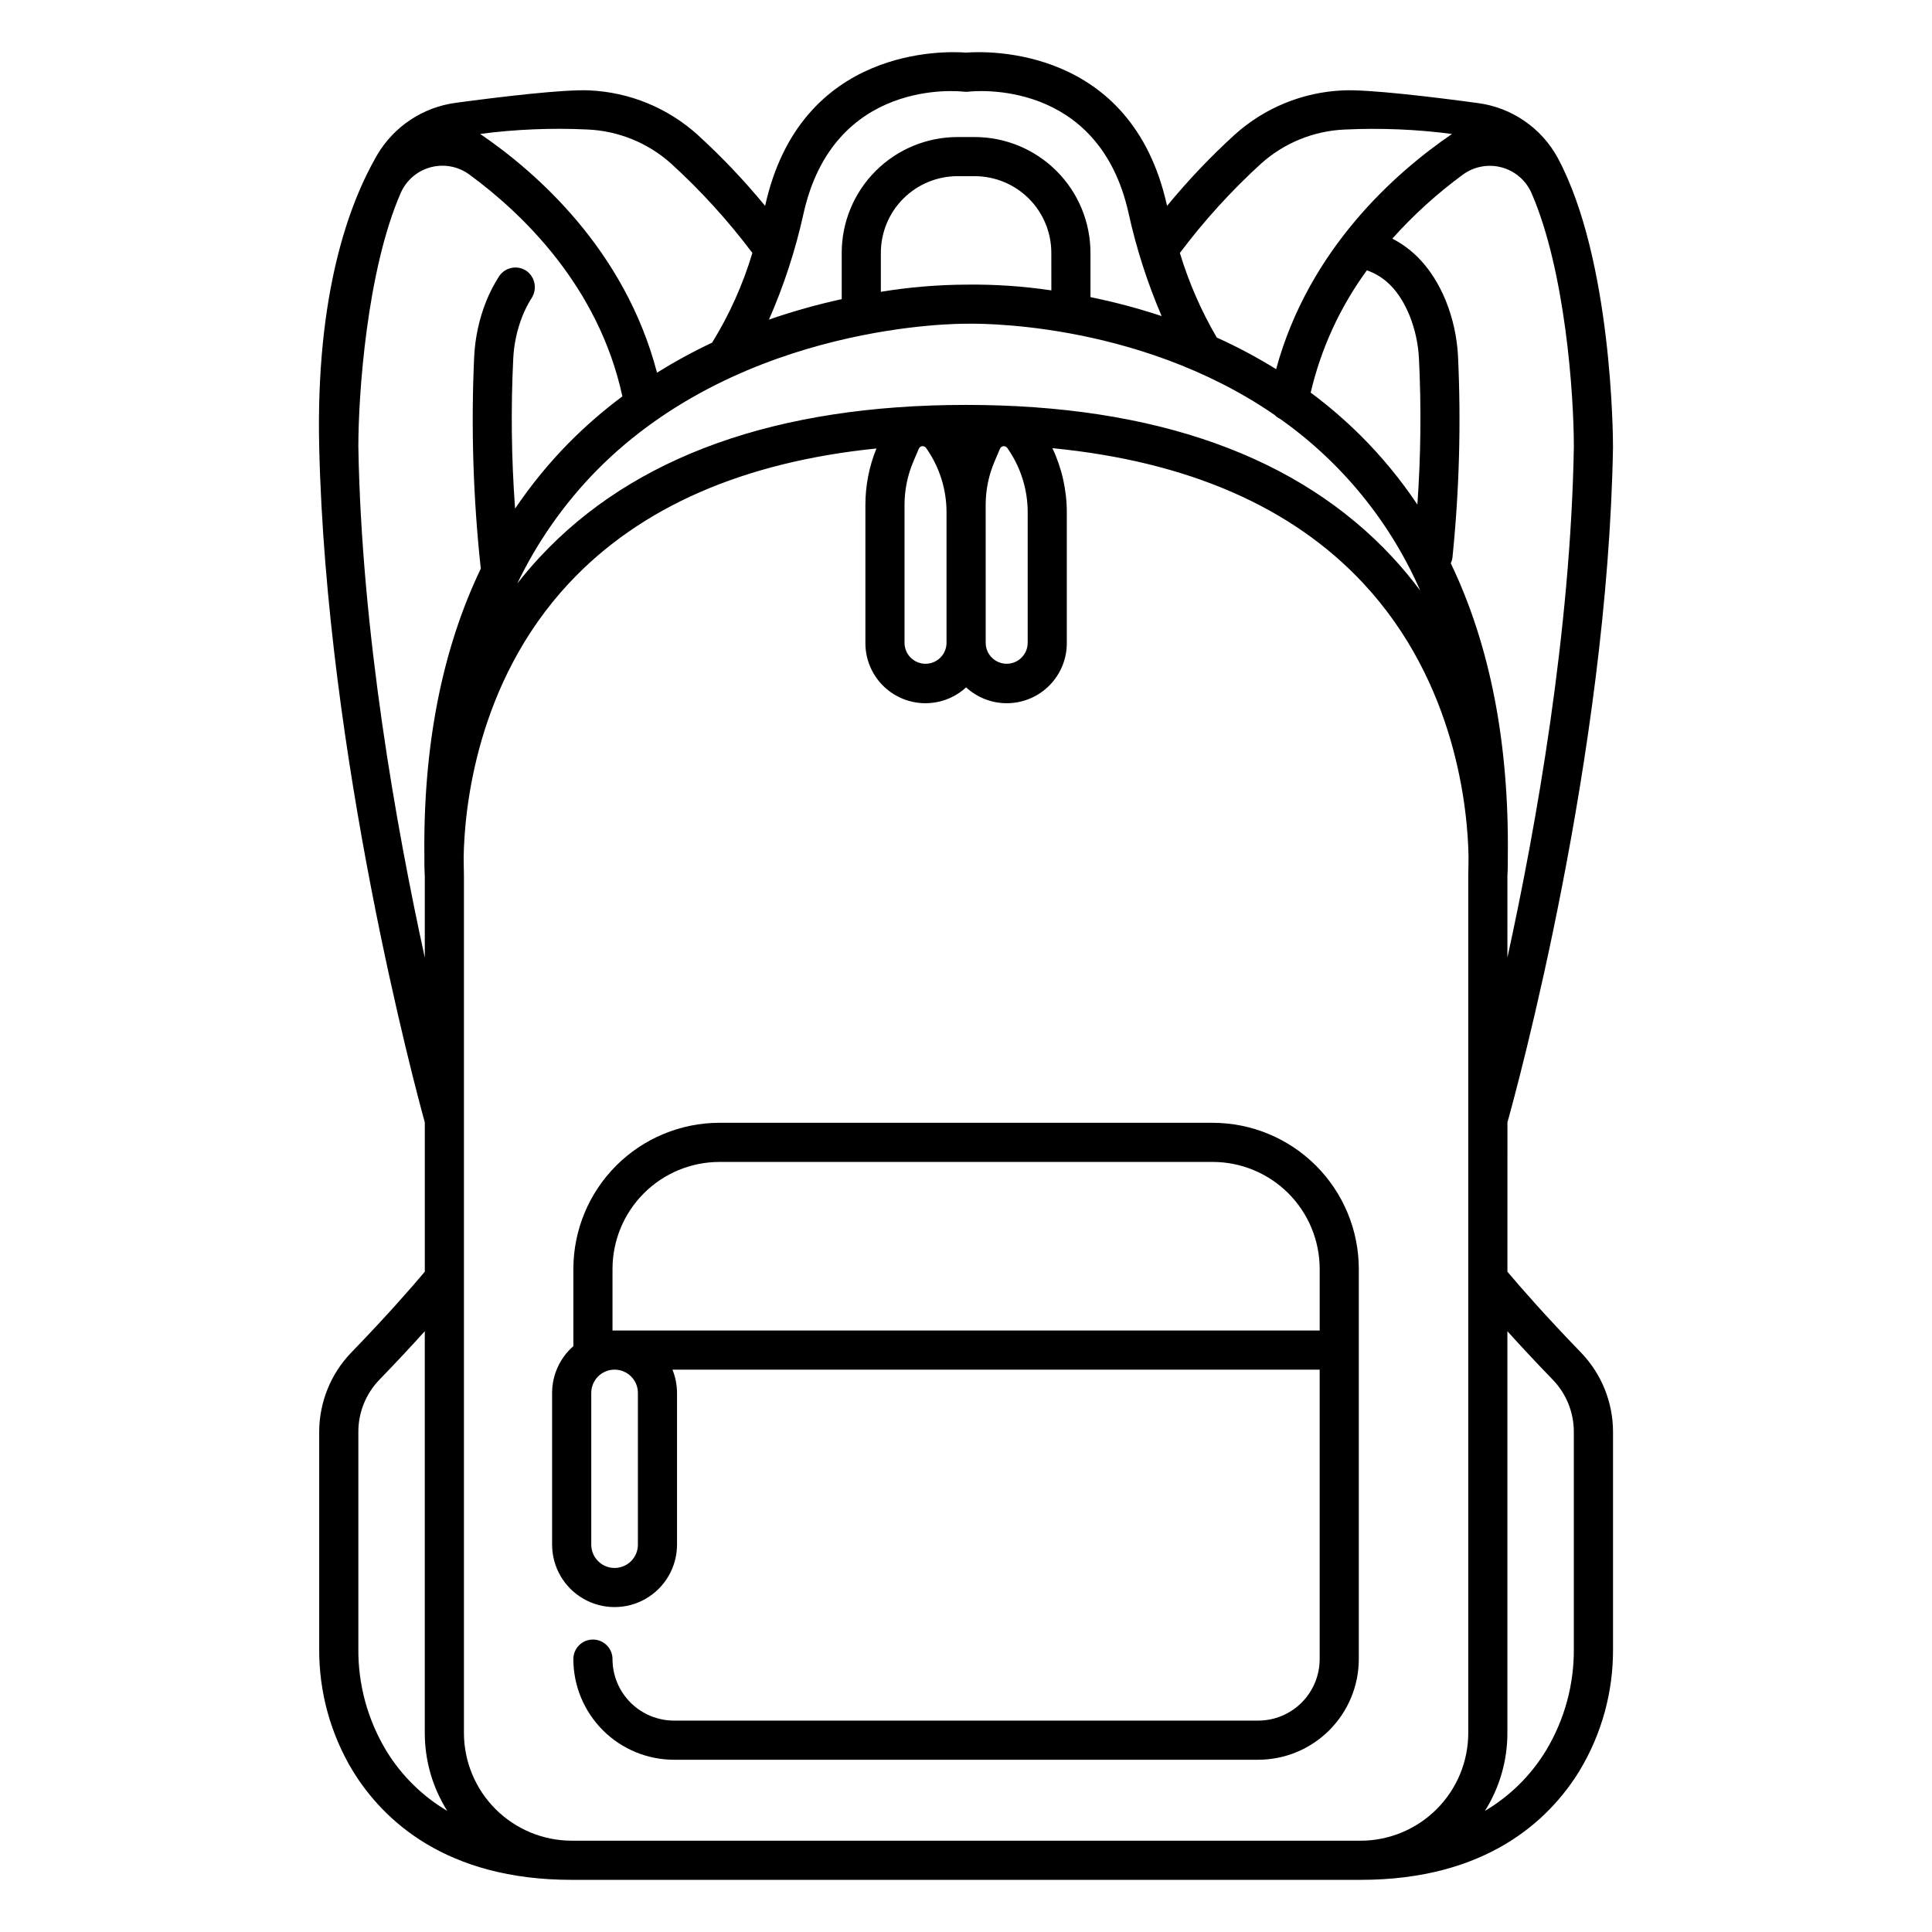
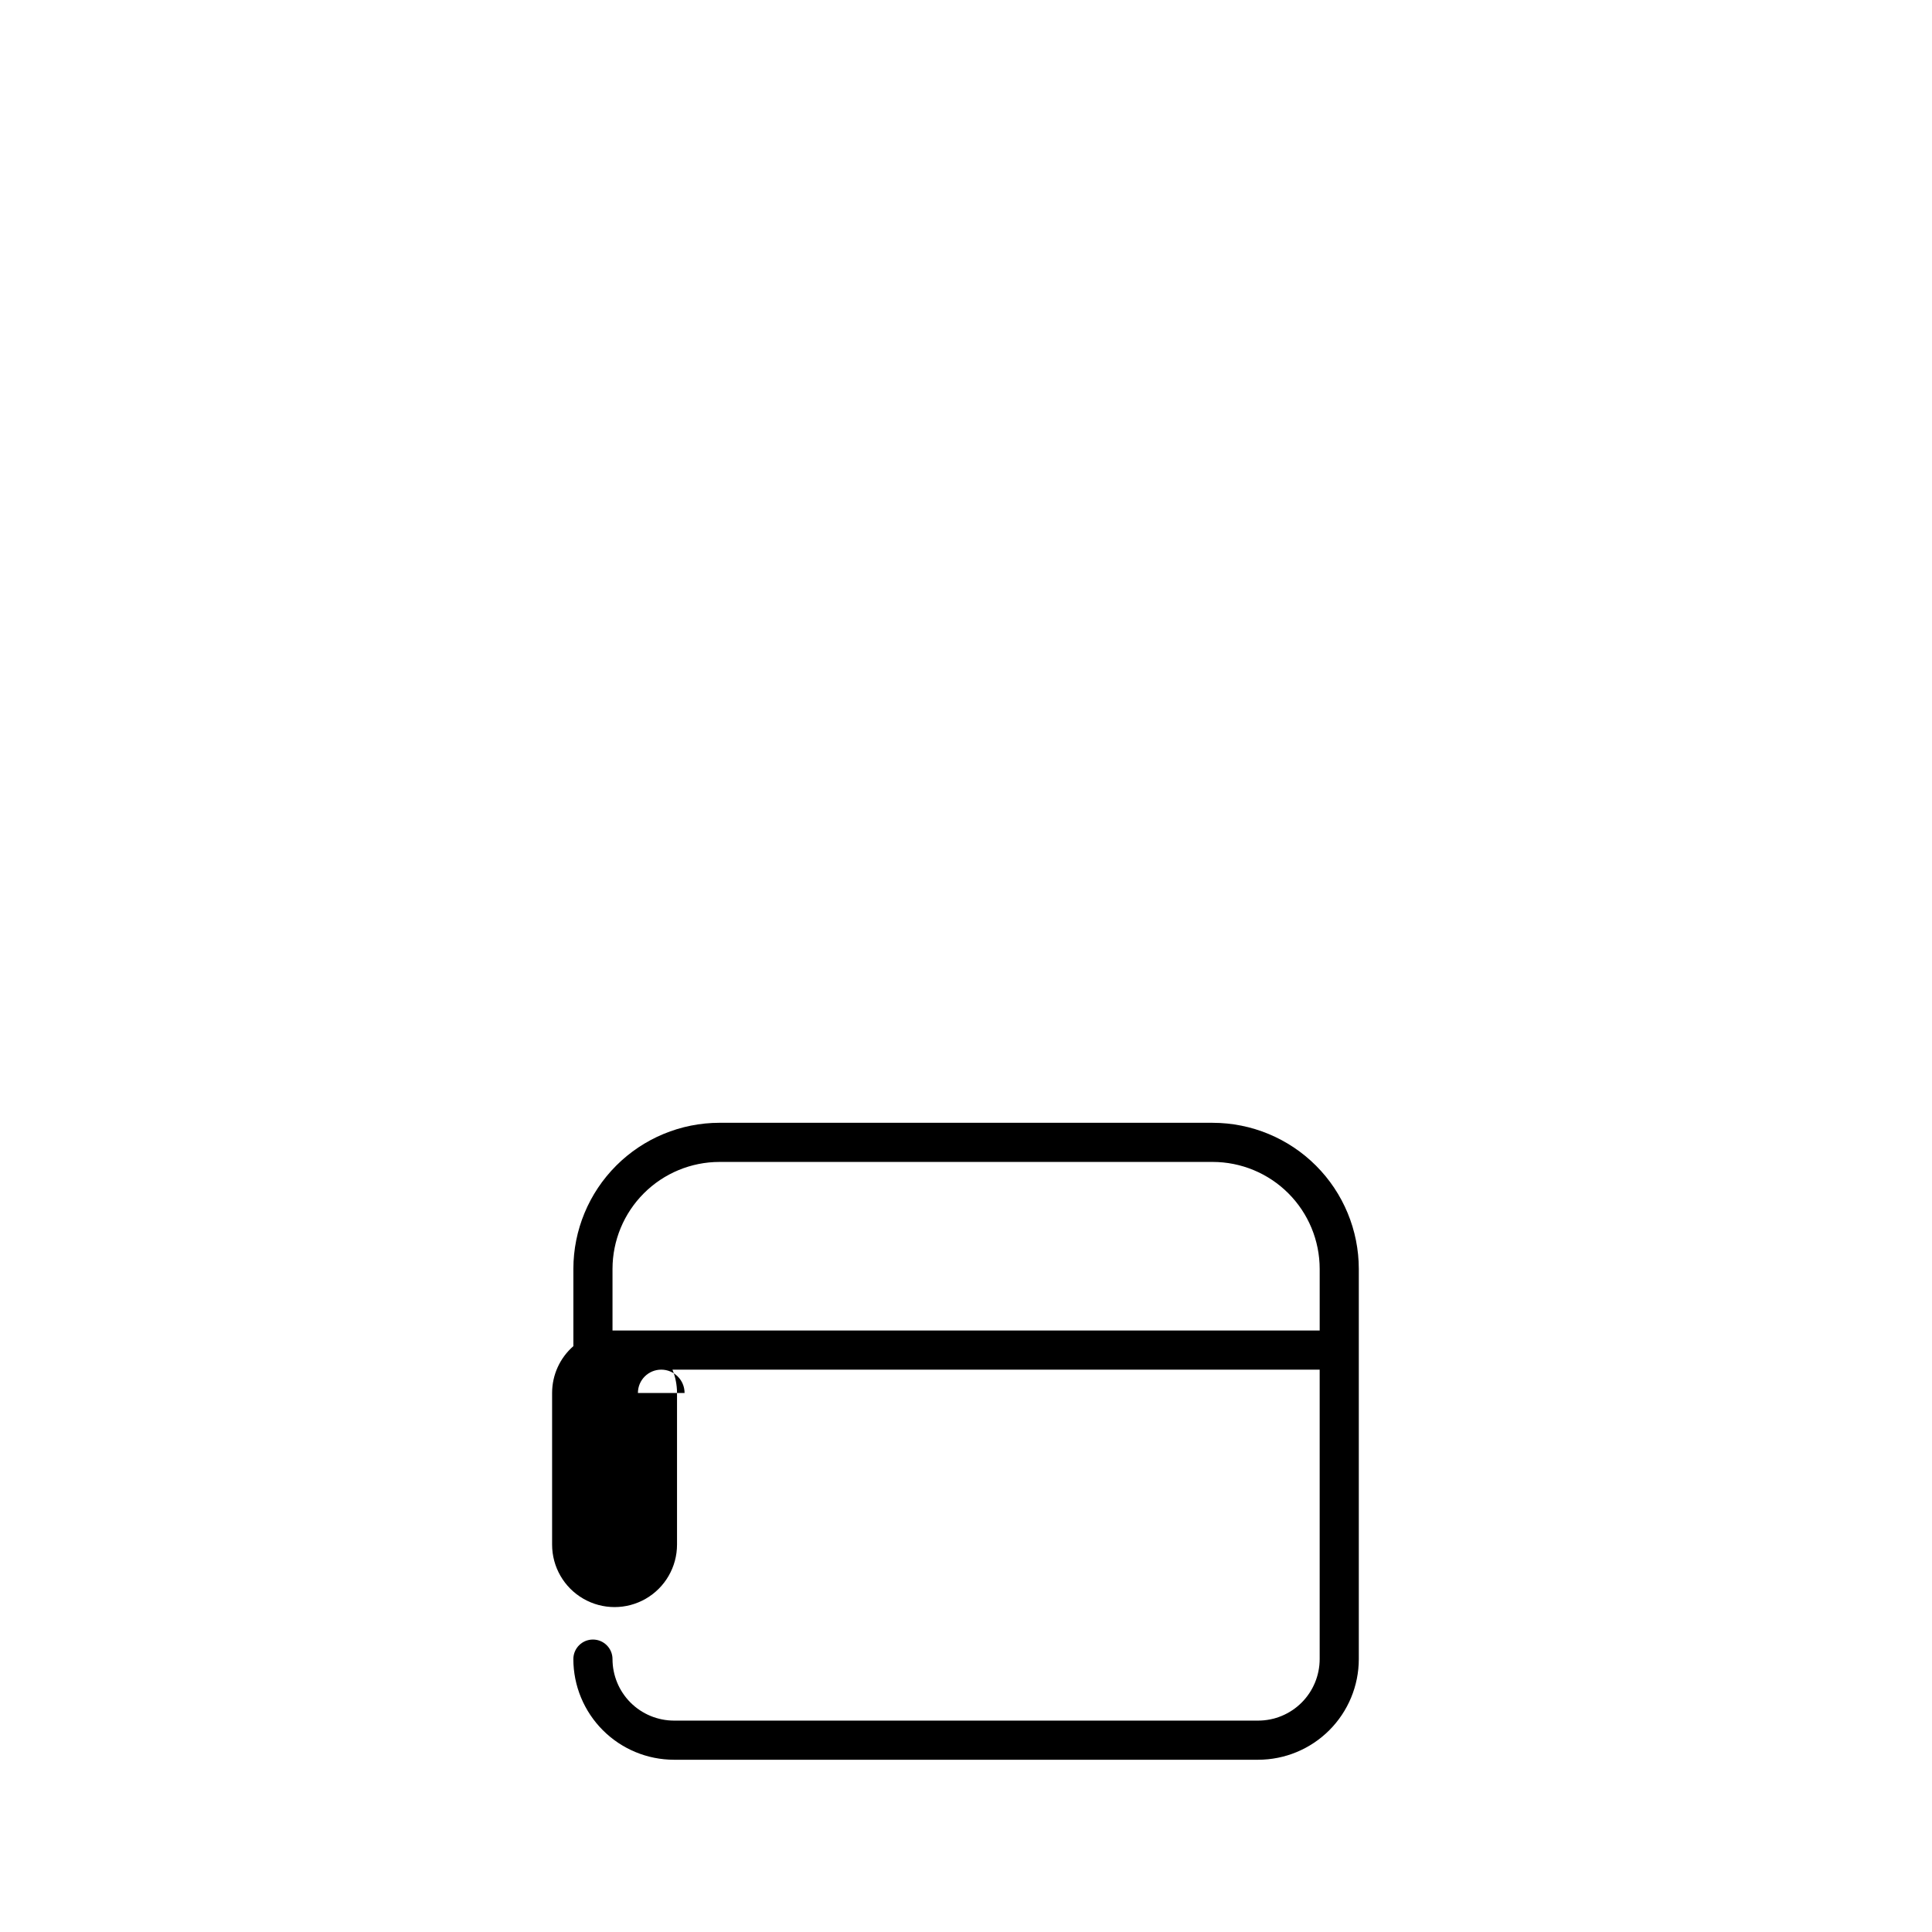
<svg xmlns="http://www.w3.org/2000/svg" fill="#000000" width="800px" height="800px" version="1.1" viewBox="144 144 512 512">
  <g>
-     <path d="m571.46 262.39c0-2.371-0.188-49.539-14.625-76.52-4.336-7.984-12.242-13.398-21.25-14.566-11.543-1.559-28.887-3.672-35.703-3.348-10.629 0.465-20.766 4.613-28.672 11.734-6.422 5.852-12.414 12.16-17.93 18.875l-0.031-0.148c-9.355-42.281-47.789-40.898-53.227-40.477-5.434-0.418-43.871-1.801-53.242 40.551l-0.016 0.074c-5.516-6.715-11.508-13.023-17.93-18.875-7.906-7.121-18.043-11.27-28.672-11.738-6.75-0.32-23.797 1.738-35.336 3.289-8.781 1.16-16.527 6.324-20.973 13.984-7.379 12.781-16.199 36.688-15.262 77.25 1.883 81.957 25.512 170.11 27.984 178.95v39.59c-3.527 4.199-9.992 11.609-19.449 21.379h-0.004c-5.469 5.656-8.527 13.215-8.531 21.082v57.355c-0.094 11.438 2.981 22.68 8.895 32.469 8.105 13.176 24.746 28.879 58.02 28.879h209.05c33.266 0 49.91-15.707 58.02-28.879 5.91-9.793 8.988-21.031 8.891-32.469v-57.355c0-7.867-3.059-15.426-8.531-21.082-9.469-9.781-15.93-17.188-19.453-21.379l0.004-39.59c2.469-8.836 26.566-96.988 27.977-179.03zm-10.371-0.09c-0.844 49.223-10.027 100.79-17.609 135.47l-0.004-21.582c0.043-0.641 0.129-2.426 0.109-5.09 0.375-30.082-4.695-56.098-15.113-77.832 0.25-0.527 0.406-1.098 0.461-1.68 1.797-17.668 2.285-35.441 1.457-53.18-0.258-5.043-1.352-10.008-3.231-14.695-3.664-8.922-8.977-13.816-14.184-16.473v0.004c5.637-6.297 11.914-11.988 18.73-16.98 2.957-2.16 6.738-2.859 10.277-1.898 3.535 0.961 6.445 3.477 7.902 6.84 8.941 20.594 11.199 53.297 11.203 67.094zm-265.59 369.5c-7.57-0.008-14.824-3.019-20.18-8.371-5.352-5.356-8.363-12.609-8.371-20.18v-227.23-0.141-0.031c-0.051-1.613-0.051-3.188-0.07-4.777 0.199-12.109 3.113-45.906 27.859-72.461 18.82-20.191 46.191-32.164 81.535-35.762h-0.004c-1.938 4.762-2.934 9.855-2.93 14.996v36.582c-0.008 4.144 1.605 8.133 4.492 11.105 2.891 2.977 6.828 4.707 10.973 4.824 4.144 0.117 8.172-1.391 11.223-4.199 3.051 2.809 7.078 4.316 11.223 4.199 4.144-0.117 8.082-1.848 10.973-4.824 2.887-2.973 4.5-6.961 4.492-11.105v-34.648c0.004-5.883-1.301-11.691-3.816-17.008 35.766 3.492 63.445 15.484 82.418 35.844 24.703 26.508 27.652 60.234 27.859 72.391-0.02 1.613-0.016 3.207-0.07 4.844v0.031 0.137 227.24c-0.008 7.57-3.016 14.824-8.371 20.18-5.352 5.352-12.609 8.363-20.18 8.371zm6.562-363.07c38.887-39.488 97.285-38.941 97.867-38.93h0.297c0.504-0.02 44.516-1.344 81.594 24.188h-0.004c0.414 0.422 0.898 0.77 1.43 1.023 16.297 11.504 29.137 27.242 37.137 45.516-2.297-3.09-4.758-6.051-7.375-8.875-24.883-26.773-62.895-40.348-112.98-40.348s-88.094 13.57-112.98 40.344c-2.137 2.297-4.117 4.629-5.965 7 5.309-11.055 12.395-21.16 20.977-29.918zm120.56-47.773v-0.004c-7.496-1.113-15.066-1.625-22.641-1.523-7.555 0.039-15.09 0.676-22.543 1.902v-10.344c0.004-5.379 2.141-10.539 5.945-14.348 3.805-3.805 8.965-5.945 14.348-5.953h4.594c5.379 0.008 10.539 2.148 14.344 5.953 3.805 3.809 5.941 8.969 5.945 14.348zm83.617-5.32c4.981 1.723 8.715 5.66 11.324 12.02 1.445 3.625 2.281 7.469 2.477 11.367 0.637 12.895 0.496 25.812-0.418 38.691-4.41-6.598-9.461-12.738-15.086-18.336-4.125-4.086-8.531-7.875-13.191-11.336 2.738-11.695 7.805-22.715 14.895-32.406zm-122.53 62.211c-0.004-3.984 0.801-7.93 2.363-11.594l1.426-3.344c0.16-0.383 0.527-0.645 0.941-0.672h0.074c0.359 0 0.699 0.176 0.91 0.469 3.535 4.992 5.426 10.957 5.418 17.07v34.652c-0.051 3.039-2.527 5.477-5.566 5.477s-5.516-2.438-5.566-5.477zm21.504 1.926v-1.926c-0.004-3.984 0.805-7.93 2.371-11.594l1.422-3.34v-0.004c0.16-0.383 0.523-0.645 0.941-0.672h0.074c0.359 0 0.699 0.176 0.91 0.469 3.535 4.988 5.426 10.957 5.418 17.07v34.652c-0.051 3.039-2.527 5.473-5.566 5.473-3.039 0-5.516-2.434-5.562-5.473zm72.977-92.41c6.121-5.492 13.965-8.688 22.184-9.035 9.492-0.453 19.004-0.062 28.426 1.172-14.57 9.93-37.879 30.203-46.613 62.332h0.004c-5.059-3.133-10.312-5.934-15.73-8.383-4.133-7.059-7.414-14.582-9.781-22.414 6.418-8.543 13.617-16.469 21.512-23.672zm-78.801-19.07c0.418 0.051 0.84 0.051 1.258 0 1.406-0.164 34.527-3.613 42.461 32.289v0.004c2.051 9.312 4.981 18.41 8.742 27.176-6.184-2.047-12.48-3.723-18.863-5.023v-11.75c-0.008-8.129-3.238-15.926-8.988-21.676s-13.543-8.988-21.676-8.996h-4.594c-8.133 0.008-15.926 3.246-21.676 8.996s-8.984 13.547-8.988 21.676v12.285c-6.531 1.426-12.969 3.234-19.281 5.422 3.961-9.023 7.023-18.414 9.145-28.035 7.961-35.977 41.074-32.527 42.461-32.367zm-99.715 10.023c8.223 0.352 16.066 3.551 22.191 9.047 7.898 7.203 15.102 15.125 21.523 23.668-2.5 8.359-6.09 16.352-10.668 23.773-5.023 2.363-9.898 5.019-14.605 7.957-8.527-32.672-32.156-53.242-46.863-63.273 9.418-1.23 18.934-1.625 28.422-1.172zm-60.707 84.07c0-13.867 2.246-46.617 11.211-67.211 1.461-3.363 4.371-5.879 7.906-6.836 3.539-0.961 7.32-0.262 10.281 1.898 13.949 10.223 34.262 29.59 40.574 58.805l-0.004 0.004c-5.031 3.746-9.777 7.867-14.191 12.328-5.277 5.352-10.043 11.184-14.238 17.418-0.977-13.234-1.141-26.516-0.488-39.77 0.191-3.898 1.027-7.738 2.477-11.367 0.652-1.617 1.449-3.172 2.383-4.648 1.496-2.305 0.992-5.371-1.16-7.074-1.152-0.867-2.609-1.215-4.027-0.965-1.418 0.25-2.668 1.082-3.449 2.289-1.309 2.047-2.43 4.207-3.344 6.457-1.879 4.688-2.973 9.652-3.231 14.695-0.863 18.781-0.277 37.598 1.75 56.289-10.297 21.477-15.305 47.027-14.949 76.41-0.023 2.668 0.066 4.445 0.105 5.082l0.004 21.59c-7.578-34.676-16.766-86.223-17.609-135.39zm7.352 345.48h-0.004c-4.902-8.16-7.445-17.516-7.348-27.035v-57.355c-0.008-5.18 2.008-10.16 5.617-13.875 4.715-4.871 8.711-9.176 11.988-12.816v106.47h0.004c-0.008 7.305 2.059 14.465 5.953 20.648-6.644-3.93-12.211-9.441-16.215-16.039zm309.15-98.266h-0.004c3.613 3.715 5.629 8.695 5.617 13.875v57.355c0.098 9.52-2.445 18.875-7.348 27.035-4 6.598-9.57 12.109-16.211 16.039 3.894-6.184 5.957-13.344 5.953-20.652v-106.47c3.277 3.637 7.273 7.945 11.988 12.816z" />
-     <path d="m465.39 441.55h-130.73c-10.262 0.012-20.102 4.094-27.359 11.352-7.258 7.258-11.34 17.098-11.352 27.363v20.477c-3.582 3.129-5.637 7.656-5.637 12.41v40.188c0 5.914 3.152 11.379 8.277 14.336 5.121 2.957 11.43 2.957 16.551 0 5.121-2.957 8.277-8.422 8.277-14.336v-40.188c-0.004-2.117-0.414-4.215-1.211-6.18h171.52v76.707c-0.004 4.324-1.723 8.465-4.777 11.523-3.055 3.055-7.199 4.773-11.523 4.777h-154.81c-4.32-0.004-8.465-1.723-11.52-4.777-3.055-3.059-4.773-7.199-4.777-11.523 0-2.863-2.324-5.184-5.188-5.184s-5.188 2.32-5.188 5.184c0.008 7.074 2.82 13.852 7.82 18.852 5 5.004 11.781 7.816 18.852 7.82h154.81c7.07-0.004 13.852-2.816 18.852-7.82 5-5 7.812-11.777 7.82-18.852v-103.41c-0.012-10.266-4.094-20.105-11.352-27.363-7.258-7.258-17.098-11.34-27.363-11.352zm-152.34 71.602v40.188h0.004c0 3.414-2.769 6.184-6.184 6.184-3.414 0-6.18-2.769-6.18-6.184v-40.188c0-3.414 2.766-6.18 6.18-6.18 3.414 0 6.184 2.766 6.184 6.18zm180.68-16.551h-187.41v-16.336c0.012-7.516 3-14.719 8.312-20.031s12.516-8.301 20.027-8.309h130.73c7.516 0.008 14.719 2.996 20.031 8.309s8.301 12.516 8.309 20.031z" />
+     <path d="m465.39 441.55h-130.73c-10.262 0.012-20.102 4.094-27.359 11.352-7.258 7.258-11.34 17.098-11.352 27.363v20.477c-3.582 3.129-5.637 7.656-5.637 12.41v40.188c0 5.914 3.152 11.379 8.277 14.336 5.121 2.957 11.43 2.957 16.551 0 5.121-2.957 8.277-8.422 8.277-14.336v-40.188c-0.004-2.117-0.414-4.215-1.211-6.18h171.52v76.707c-0.004 4.324-1.723 8.465-4.777 11.523-3.055 3.055-7.199 4.773-11.523 4.777h-154.81c-4.32-0.004-8.465-1.723-11.52-4.777-3.055-3.059-4.773-7.199-4.777-11.523 0-2.863-2.324-5.184-5.188-5.184s-5.188 2.32-5.188 5.184c0.008 7.074 2.82 13.852 7.82 18.852 5 5.004 11.781 7.816 18.852 7.82h154.81c7.07-0.004 13.852-2.816 18.852-7.82 5-5 7.812-11.777 7.82-18.852v-103.41c-0.012-10.266-4.094-20.105-11.352-27.363-7.258-7.258-17.098-11.34-27.363-11.352zm-152.34 71.602v40.188h0.004v-40.188c0-3.414 2.766-6.18 6.18-6.18 3.414 0 6.184 2.766 6.184 6.18zm180.68-16.551h-187.41v-16.336c0.012-7.516 3-14.719 8.312-20.031s12.516-8.301 20.027-8.309h130.73c7.516 0.008 14.719 2.996 20.031 8.309s8.301 12.516 8.309 20.031z" />
  </g>
</svg>